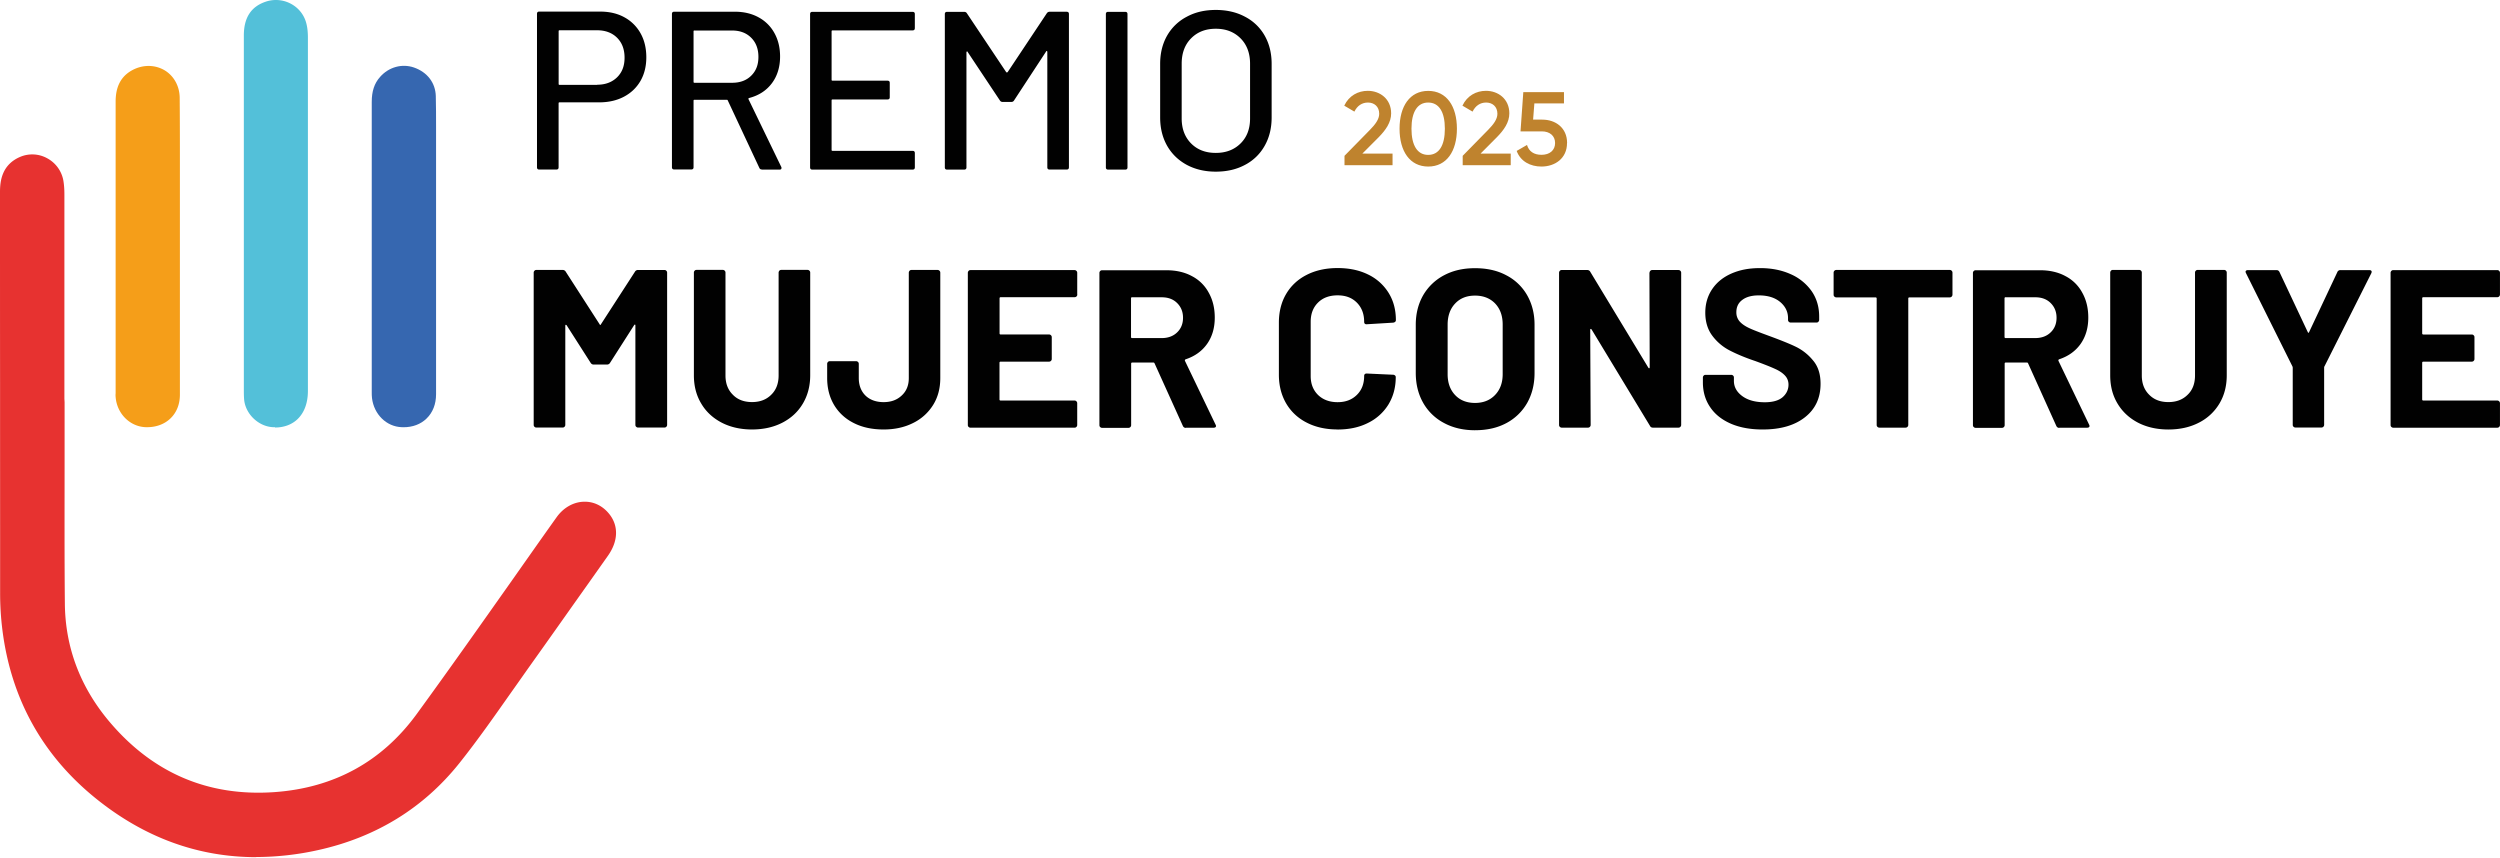
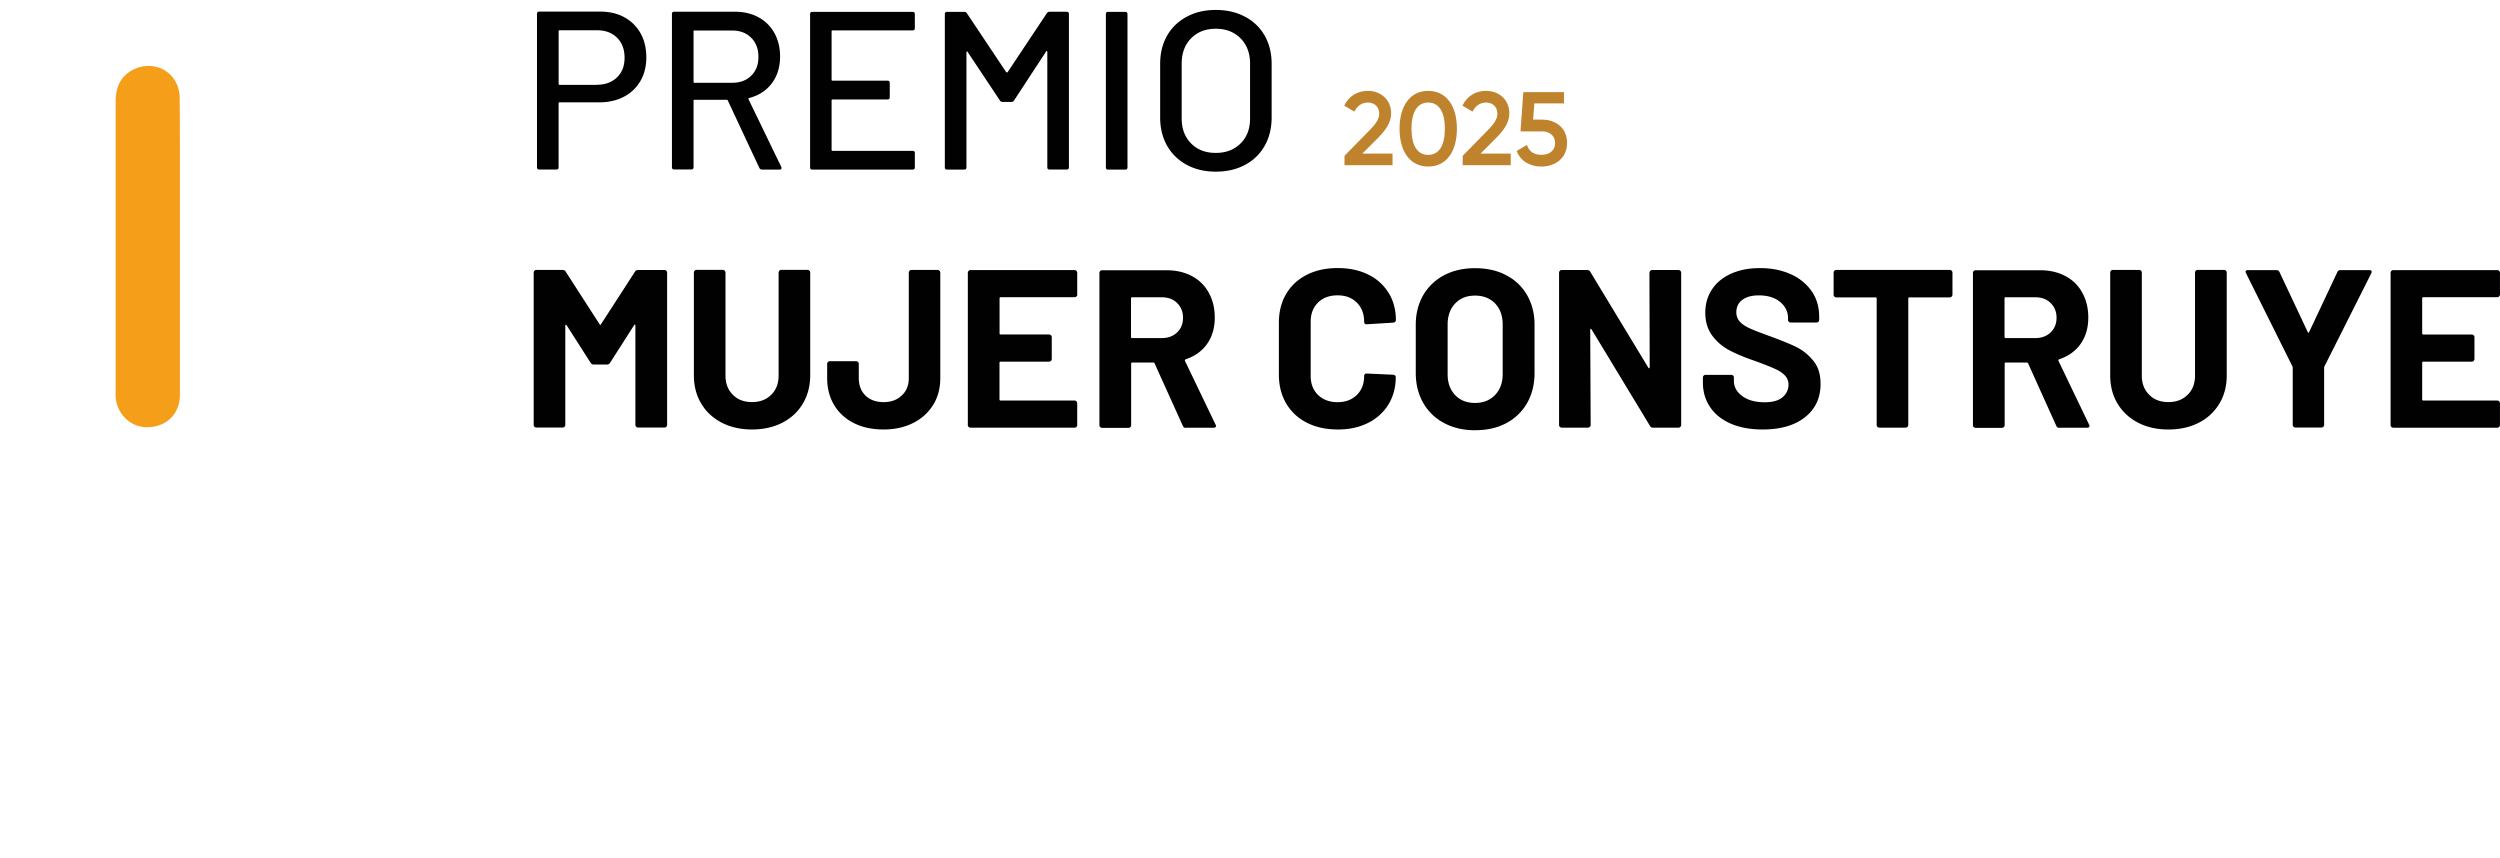
<svg xmlns="http://www.w3.org/2000/svg" width="166" height="57" fill="none">
-   <path fill="#E73230" d="M17.016 56.915c-3.871 0-7.435-1.302-10.646-3.893C2.82 50.158.73 46.388.158 41.817a19.5 19.5 0 0 1-.15-2.45c0-4.659-.004-9.313-.004-13.971C0 21.176 0 16.962 0 12.744c0-.757.14-1.826 1.36-2.336a2.05 2.05 0 0 1 1.781.105c.563.308.95.845 1.065 1.47.048.277.07.58.07.932v13.563l.013.224v3.994c0 3.071-.013 6.247.018 9.366.022 2.912 1.016 5.547 2.943 7.84 2.89 3.43 6.585 5.01 10.993 4.693 3.96-.286 7.14-2.037 9.445-5.208 2.138-2.935 4.267-5.957 6.326-8.873.976-1.386 1.948-2.772 2.93-4.149.461-.655 1.13-1.034 1.83-1.051.655-.018 1.258.277 1.697.836.612.783.577 1.79-.105 2.754l-1.377 1.948c-1.25 1.76-2.49 3.524-3.744 5.28-.422.593-.835 1.187-1.258 1.78-1.113 1.58-2.256 3.221-3.484 4.76-2.375 2.979-5.534 4.923-9.374 5.772a19 19 0 0 1-4.109.462h-.004z" />
-   <path fill="#53C0D9" d="M18.272 28.365h-.15c-.95-.048-1.807-.858-1.909-1.808-.022-.238-.022-.48-.022-.713V2.358c0-1.188.48-1.927 1.474-2.253a2.1 2.1 0 0 1 1.676.159c.506.277.867.748 1.003 1.302.07.273.101.58.101.946v23.442c0 .797-.237 1.443-.69 1.879-.379.36-.898.554-1.496.554l.013-.018z" />
  <path fill="#F59E19" d="M9.768 28.365h-.084c-1.038-.03-1.9-.875-2.002-1.962a1.3 1.3 0 0 1-.004-.29V6.744c0-1.012.37-1.694 1.122-2.094.7-.37 1.495-.357 2.129.017.625.374.999 1.065 1.003 1.835.018 2.129.013 4.289.013 6.383v13.32c0 .643-.22 1.188-.629 1.58-.387.373-.933.58-1.54.58h-.008" />
-   <path fill="#3667B0" d="M26.782 28.365h-.106c-1.016-.035-1.843-.85-1.975-1.927-.017-.132-.017-.268-.017-.4V6.769c0-.708.171-1.235.554-1.662.576-.656 1.456-.898 2.248-.625.884.308 1.425 1.012 1.451 1.892.018.69.018 1.385.018 2.063v17.737c0 .664-.22 1.223-.638 1.623-.387.374-.915.572-1.526.572h-.005z" />
  <path fill="#010101" d="M165.998 19.562v-1.451a.17.17 0 0 0-.053-.123.17.17 0 0 0-.123-.053h-6.911a.17.17 0 0 0-.123.053.18.18 0 0 0-.053.123v10.113c0 .049.018.097.053.123a.17.17 0 0 0 .123.053h6.911a.17.17 0 0 0 .123-.053.18.18 0 0 0 .053-.123v-1.451a.17.17 0 0 0-.053-.124.17.17 0 0 0-.123-.053h-4.91c-.048 0-.079-.021-.079-.079v-2.424c0-.048.022-.079.079-.079h3.216a.17.17 0 0 0 .123-.052.17.17 0 0 0 .053-.124v-1.451a.16.16 0 0 0-.053-.123.17.17 0 0 0-.123-.053h-3.216c-.048 0-.079-.022-.079-.08v-2.318c0-.048.022-.079.079-.079h4.91a.17.17 0 0 0 .123-.053.18.18 0 0 0 .053-.123zm-13.585 8.825h1.734a.17.17 0 0 0 .123-.053.18.18 0 0 0 .053-.123v-3.788c0-.04 0-.07.017-.088l3.115-6.193q.046-.107.004-.154-.034-.053-.141-.053h-1.913a.21.21 0 0 0-.207.136l-1.874 3.981c-.031.062-.057.062-.088 0l-1.874-3.98c-.04-.089-.106-.137-.207-.137h-1.883c-.105 0-.167.04-.167.119 0 .017.014.048.031.088l3.084 6.193s.017.049.017.088v3.788c0 .048.018.097.053.123a.17.17 0 0 0 .123.053m-8.437.132q1.149 0 2.028-.453a3.33 3.33 0 0 0 1.364-1.267q.488-.814.488-1.879v-6.823a.17.17 0 0 0-.053-.123.17.17 0 0 0-.123-.052h-1.755a.17.17 0 0 0-.123.052.17.17 0 0 0-.053.123v6.837c0 .527-.159.959-.488 1.275-.326.326-.748.489-1.281.489-.527 0-.954-.159-1.275-.489q-.489-.482-.489-1.275v-6.837a.17.17 0 0 0-.052-.123.18.18 0 0 0-.124-.052h-1.746c-.048 0-.097.017-.123.052a.18.18 0 0 0-.053.123v6.823c0 .709.158 1.333.488 1.879.326.545.779.963 1.36 1.267.58.299 1.258.453 2.028.453m-10.818-8.78h1.962c.423 0 .761.122 1.021.378.259.255.396.58.396.98q0 .601-.396.977c-.26.251-.607.374-1.021.374h-1.962c-.048 0-.075-.022-.075-.079v-2.556c0-.048.022-.079.08-.079zm3.559 8.661h1.843c.106 0 .167-.04.167-.119a.3.3 0 0 0-.03-.088l-2.033-4.232q-.025-.072.049-.105.911-.303 1.421-1.02c.338-.48.51-1.065.51-1.743q.001-.945-.4-1.658a2.64 2.64 0 0 0-1.122-1.104c-.48-.26-1.047-.387-1.681-.387h-4.28a.17.17 0 0 0-.123.052.18.18 0 0 0-.053.123v10.114c0 .048.018.097.053.123a.17.17 0 0 0 .123.053h1.755a.17.17 0 0 0 .123-.053.17.17 0 0 0 .053-.123V24.15c0-.049.022-.08.079-.08h1.391c.039 0 .07.018.088.062l1.869 4.144c.04.088.106.136.207.136m-7.276-10.487h-7.54a.17.17 0 0 0-.123.053.17.17 0 0 0-.053.123v1.47c0 .048.017.096.053.122a.17.17 0 0 0 .123.053h2.604c.048 0 .079.022.079.08v8.393c0 .048.018.097.053.123a.17.17 0 0 0 .123.053h1.747a.17.17 0 0 0 .123-.053.18.18 0 0 0 .053-.123v-8.394c0-.048.022-.079.079-.079h2.679a.17.17 0 0 0 .123-.053.18.18 0 0 0 .053-.123v-1.47a.17.17 0 0 0-.053-.122.17.17 0 0 0-.123-.053m-12.414 10.593q1.768-.001 2.797-.814 1.035-.813 1.034-2.221c0-.63-.158-1.14-.488-1.536a3.4 3.4 0 0 0-1.095-.893c-.405-.202-.964-.426-1.672-.69-.634-.233-1.113-.41-1.412-.546q-.458-.202-.691-.457a.9.9 0 0 1-.233-.63q0-.527.396-.818.395-.301 1.1-.299c.598 0 1.069.15 1.416.44.343.29.519.647.519 1.07v.118c0 .048.018.097.053.123a.17.17 0 0 0 .123.053h1.716c.048 0 .097-.018.123-.053a.18.18 0 0 0 .053-.123v-.224q-.001-.959-.497-1.681a3.33 3.33 0 0 0-1.39-1.13q-.892-.404-2.028-.405c-.757 0-1.351.119-1.901.356-.545.238-.976.58-1.284 1.034q-.462.68-.462 1.57c0 .594.154 1.118.471 1.536a3.34 3.34 0 0 0 1.165.98c.462.238 1.03.476 1.698.7q.898.329 1.307.52c.273.122.493.268.647.435q.237.251.237.607c0 .325-.132.607-.387.831q-.39.337-1.183.339-.945 0-1.5-.41-.555-.409-.555-1.011v-.224c0-.049-.017-.097-.053-.124a.17.17 0 0 0-.123-.052h-1.707c-.048 0-.096.017-.123.052a.18.18 0 0 0-.053.124v.325q0 .944.489 1.654c.321.475.783.836 1.385 1.096.599.255 1.298.378 2.094.378m-7.518-10.413.018 6.282q-.002.06-.031.066c-.017 0-.039-.004-.057-.035l-3.858-6.37c-.04-.08-.114-.119-.207-.119h-1.689c-.048 0-.097.018-.123.053a.18.18 0 0 0-.053.123V28.22c0 .048.018.097.053.123a.17.17 0 0 0 .123.053h1.746a.17.17 0 0 0 .124-.053.17.17 0 0 0 .052-.123l-.03-6.313c0-.04.013-.061.03-.066.018 0 .04.005.062.035l3.876 6.401c.039.08.105.119.206.119h1.69a.17.17 0 0 0 .123-.053.18.18 0 0 0 .053-.123V18.106a.17.17 0 0 0-.053-.123.17.17 0 0 0-.123-.053h-1.747c-.048 0-.097.018-.123.053a.18.18 0 0 0-.053.123m-11.587 8.649c-.546 0-.994-.172-1.324-.524q-.499-.526-.497-1.39v-3.29c0-.576.167-1.047.497-1.395.334-.356.774-.528 1.324-.528.554 0 1.003.18 1.337.528.335.357.497.819.497 1.395v3.29q0 .864-.51 1.39-.508.526-1.333.524m.009 1.812c.792 0 1.478-.154 2.072-.47a3.44 3.44 0 0 0 1.386-1.338c.325-.576.492-1.24.492-1.992v-3.203c0-.74-.167-1.39-.492-1.962a3.36 3.36 0 0 0-1.386-1.324c-.594-.317-1.285-.47-2.072-.47-.792 0-1.46.153-2.059.47a3.46 3.46 0 0 0-1.385 1.324c-.326.572-.493 1.223-.493 1.962v3.203q.002 1.12.493 1.983a3.4 3.4 0 0 0 1.385 1.338q.89.48 2.059.48m-9.141-.048c.765 0 1.443-.14 2.028-.436a3.27 3.27 0 0 0 1.359-1.223c.321-.527.488-1.134.488-1.825 0-.04-.017-.08-.052-.106a.2.2 0 0 0-.124-.048l-1.746-.08q-.177-.002-.176.168 0 .778-.488 1.254c-.326.32-.748.48-1.276.48s-.968-.16-1.298-.48q-.488-.483-.488-1.254v-3.607q0-.79.488-1.272c.321-.32.757-.48 1.298-.48s.954.16 1.276.48c.32.321.488.744.488 1.272 0 .105.048.167.15.167h.03l1.747-.106c.118-.017.18-.079.18-.167q0-1.037-.488-1.817a3.25 3.25 0 0 0-1.36-1.214q-.871-.428-2.028-.427c-.765 0-1.46.15-2.05.454-.589.299-1.042.725-1.363 1.27-.321.546-.48 1.184-.48 1.901v3.458c0 .717.163 1.35.48 1.9.321.546.774.977 1.36 1.276q.882.457 2.05.458zm-13.629-8.78h1.962c.423 0 .761.122 1.021.378.26.255.396.58.396.98q0 .601-.396.977c-.26.251-.607.374-1.02.374h-1.963c-.048 0-.074-.022-.074-.079v-2.556c0-.048.022-.079.079-.079zm3.56 8.661h1.843c.105 0 .167-.04.167-.119a.3.3 0 0 0-.031-.088l-2.032-4.232q-.025-.072.048-.105.912-.303 1.42-1.02c.34-.48.511-1.065.511-1.743q.001-.945-.4-1.658a2.64 2.64 0 0 0-1.122-1.104c-.48-.26-1.047-.387-1.68-.387h-4.28c-.05 0-.098.017-.124.052a.17.17 0 0 0-.053.123v10.114c0 .048.018.097.053.123.035.035.08.053.123.053h1.755a.17.17 0 0 0 .124-.053.17.17 0 0 0 .052-.123V24.15c0-.049.027-.08.08-.08h1.39c.04 0 .07.018.088.062l1.874 4.144c.04.088.105.136.206.136m-7.218-8.85V18.11a.17.17 0 0 0-.053-.123.17.17 0 0 0-.123-.053H64.44c-.049 0-.097.017-.124.053a.2.2 0 0 0-.052.123v10.113c0 .049.017.097.052.123.036.035.08.053.124.053h6.91a.17.17 0 0 0 .124-.053.17.17 0 0 0 .053-.123v-1.451a.17.17 0 0 0-.053-.124.17.17 0 0 0-.123-.053h-4.91c-.048 0-.075-.021-.075-.079v-2.424c0-.048.022-.079.08-.079h3.215a.17.17 0 0 0 .123-.052.17.17 0 0 0 .053-.124v-1.451a.17.17 0 0 0-.052-.123.17.17 0 0 0-.124-.053h-3.215c-.049 0-.075-.022-.075-.08v-2.318c0-.048.022-.079.079-.079h4.91a.17.17 0 0 0 .123-.053.17.17 0 0 0 .052-.123zM58.66 28.518c.74 0 1.39-.14 1.962-.427a3.23 3.23 0 0 0 1.333-1.196c.321-.51.48-1.113.48-1.79v-7.004a.17.17 0 0 0-.053-.123.17.17 0 0 0-.123-.053H60.52c-.048 0-.097.018-.123.053a.2.2 0 0 0-.053.123v7.003q.002.721-.47 1.157c-.317.3-.713.44-1.206.44s-.91-.15-1.205-.44c-.29-.29-.44-.682-.44-1.157v-.946c0-.048-.018-.096-.053-.123a.17.17 0 0 0-.123-.053H55.1c-.048 0-.096.018-.123.053a.17.17 0 0 0-.053.123v.946c0 .678.154 1.271.462 1.79.308.51.744.916 1.307 1.197q.844.428 1.98.427m-8.75 0q1.149 0 2.028-.453c.58-.3 1.033-.717 1.359-1.267.321-.541.488-1.17.488-1.879v-6.823a.17.17 0 0 0-.053-.123.17.17 0 0 0-.123-.052h-1.746c-.049 0-.097.017-.123.052a.2.2 0 0 0-.053.123v6.837c0 .527-.163.959-.488 1.275q-.484.489-1.276.489c-.528 0-.96-.159-1.276-.489q-.488-.482-.488-1.275v-6.837a.17.17 0 0 0-.053-.123.17.17 0 0 0-.123-.052H46.25c-.048 0-.096.017-.123.052a.17.17 0 0 0-.053.123v6.823c0 .709.159 1.333.489 1.879.32.545.778.963 1.36 1.267.58.299 1.257.453 2.027.453m-7.79-10.474-2.257 3.488q-.048.093-.088 0l-2.248-3.488a.23.23 0 0 0-.207-.12h-1.746c-.049 0-.097.018-.124.054a.17.17 0 0 0-.053.123v10.113c0 .049.018.097.053.123.035.036.08.053.123.053h1.747a.17.17 0 0 0 .123-.052.17.17 0 0 0 .053-.124v-6.58c0-.04.013-.062.03-.067.018 0 .04.005.062.036l1.588 2.485q.075.12.207.119h.88a.23.23 0 0 0 .207-.119l1.588-2.485q.028-.048.061-.049.032-.002.031.062v6.598c0 .049.018.097.053.123.035.036.08.053.123.053h1.755a.17.17 0 0 0 .123-.052.17.17 0 0 0 .053-.124V18.102a.17.17 0 0 0-.052-.123.17.17 0 0 0-.124-.053h-1.755a.23.23 0 0 0-.207.119M80.73 10.153c-.678 0-1.224-.207-1.642-.63q-.625-.634-.624-1.658V4.227c0-.695.207-1.258.624-1.68s.955-.638 1.641-.638c.682 0 1.223.216 1.645.638.418.422.63.985.63 1.68v3.638c0 .691-.207 1.24-.63 1.659-.422.418-.967.629-1.645.629m0 1.245q1.106 0 1.944-.453a3.17 3.17 0 0 0 1.302-1.267q.462-.813.462-1.879V4.24q0-1.061-.462-1.874a3.17 3.17 0 0 0-1.302-1.253Q81.836.662 80.729.66c-.739 0-1.372.15-1.931.453a3.2 3.2 0 0 0-1.302 1.253q-.462.812-.462 1.874V7.8q0 1.06.462 1.878.463.81 1.302 1.267c.559.299 1.201.453 1.931.453m-7.15-.136h1.136q.15 0 .15-.15V.937q0-.15-.15-.15H73.58q-.152 0-.15.15v10.175q0 .15.15.15M69.513.874 66.907 4.79s-.022.018-.048.018-.035 0-.048-.018L64.197.875q-.061-.09-.175-.088h-1.135q-.151 0-.15.15v10.175q-.001.15.15.15h1.135q.15 0 .15-.15V3.479a.07.07 0 0 1 .03-.061c.017-.013.035 0 .048.03l2.151 3.234a.21.21 0 0 0 .176.088h.572c.075 0 .137-.03.176-.088l2.138-3.264c.013-.03.022-.04.049-.03.017.012.03.03.03.06v7.66q0 .15.15.15h1.135q.15 0 .15-.15V.931q0-.15-.15-.15h-1.135c-.07 0-.132.032-.176.089zm-8.768 1.008V.937q.001-.15-.15-.15H53.94q-.15 0-.15.15v10.175q0 .15.15.15h6.656q.15 0 .15-.15v-.946q0-.15-.15-.15H55.28c-.04 0-.062-.017-.062-.061v-3.29c0-.04.018-.062.062-.062h3.65q.152 0 .15-.15v-.946q.002-.15-.15-.15h-3.65c-.04 0-.062-.017-.062-.06V2.08c0-.04.018-.062.062-.062h5.314q.15.002.15-.15zm-14.631.145h2.494q.79-.002 1.272.48.48.48.479 1.27c0 .529-.158.933-.48 1.25-.32.317-.743.47-1.27.47h-2.495c-.04 0-.062-.017-.062-.06V2.084q-.002-.061.062-.062zm4.474 9.234h1.183q.12 0 .119-.106c0-.03 0-.053-.018-.08L49.702 6.59c-.017-.031-.013-.053.031-.08q.97-.25 1.518-.98c.36-.48.546-1.078.546-1.773 0-.59-.124-1.105-.374-1.558a2.6 2.6 0 0 0-1.052-1.047q-.68-.374-1.58-.374h-4.024q-.15 0-.15.15v10.175q0 .15.15.15h1.135q.15 0 .15-.15V6.686c0-.04.017-.061.06-.061h2.152q.043 0 .062.048l2.094 4.474c.03.07.083.106.167.106M39.65 5.635h-2.495c-.04 0-.061-.018-.061-.062V2.072c0-.04.017-.062.061-.062h2.495c.545 0 .994.167 1.324.497.334.335.497.774.497 1.324 0 .555-.167.977-.497 1.302-.335.326-.775.493-1.324.493zM39.849.77h-4.043q-.15-.001-.15.15v10.188q0 .15.15.15h1.135q.15 0 .15-.15v-4.25c0-.04.017-.062.06-.062h2.636c.616 0 1.166-.123 1.64-.373.476-.251.837-.599 1.1-1.048q.389-.68.388-1.57c0-.594-.123-1.13-.379-1.588a2.7 2.7 0 0 0-1.077-1.069C40.997.893 40.46.77 39.849.77" />
  <path fill="#BF832E" d="m89.275 10.346 1.69-1.724c.343-.348.615-.7.615-1.065 0-.484-.334-.748-.747-.748-.4 0-.713.216-.902.603l-.673-.396c.312-.664.92-.985 1.566-.985.796 0 1.548.532 1.548 1.496 0 .602-.36 1.108-.822 1.579L90.459 10.2h2.006v.77h-3.19zM92.93 8.547c0-1.496.686-2.512 1.904-2.512 1.219 0 1.905 1.016 1.905 2.512s-.686 2.512-1.904 2.512c-1.219 0-1.905-1.016-1.905-2.512m3.009 0c0-1.113-.387-1.738-1.109-1.738-.713 0-1.108.625-1.108 1.738s.395 1.738 1.108 1.738c.722 0 1.109-.625 1.109-1.738M97.123 10.346l1.69-1.724c.342-.348.615-.7.615-1.065 0-.484-.334-.748-.748-.748-.4 0-.712.216-.902.603l-.672-.396c.312-.664.919-.985 1.566-.985.796 0 1.548.532 1.548 1.496 0 .602-.36 1.108-.823 1.579l-1.09 1.095h2.005v.77h-3.189zM104.05 9.502c0 1.016-.8 1.557-1.698 1.557-.734 0-1.39-.339-1.645-1.038l.686-.396c.128.43.458.655.964.655.541 0 .901-.299.901-.783s-.36-.774-.884-.774h-1.412l.185-2.604h2.701v.748h-1.966l-.084 1.077h.611c.88 0 1.646.541 1.646 1.549z" />
</svg>